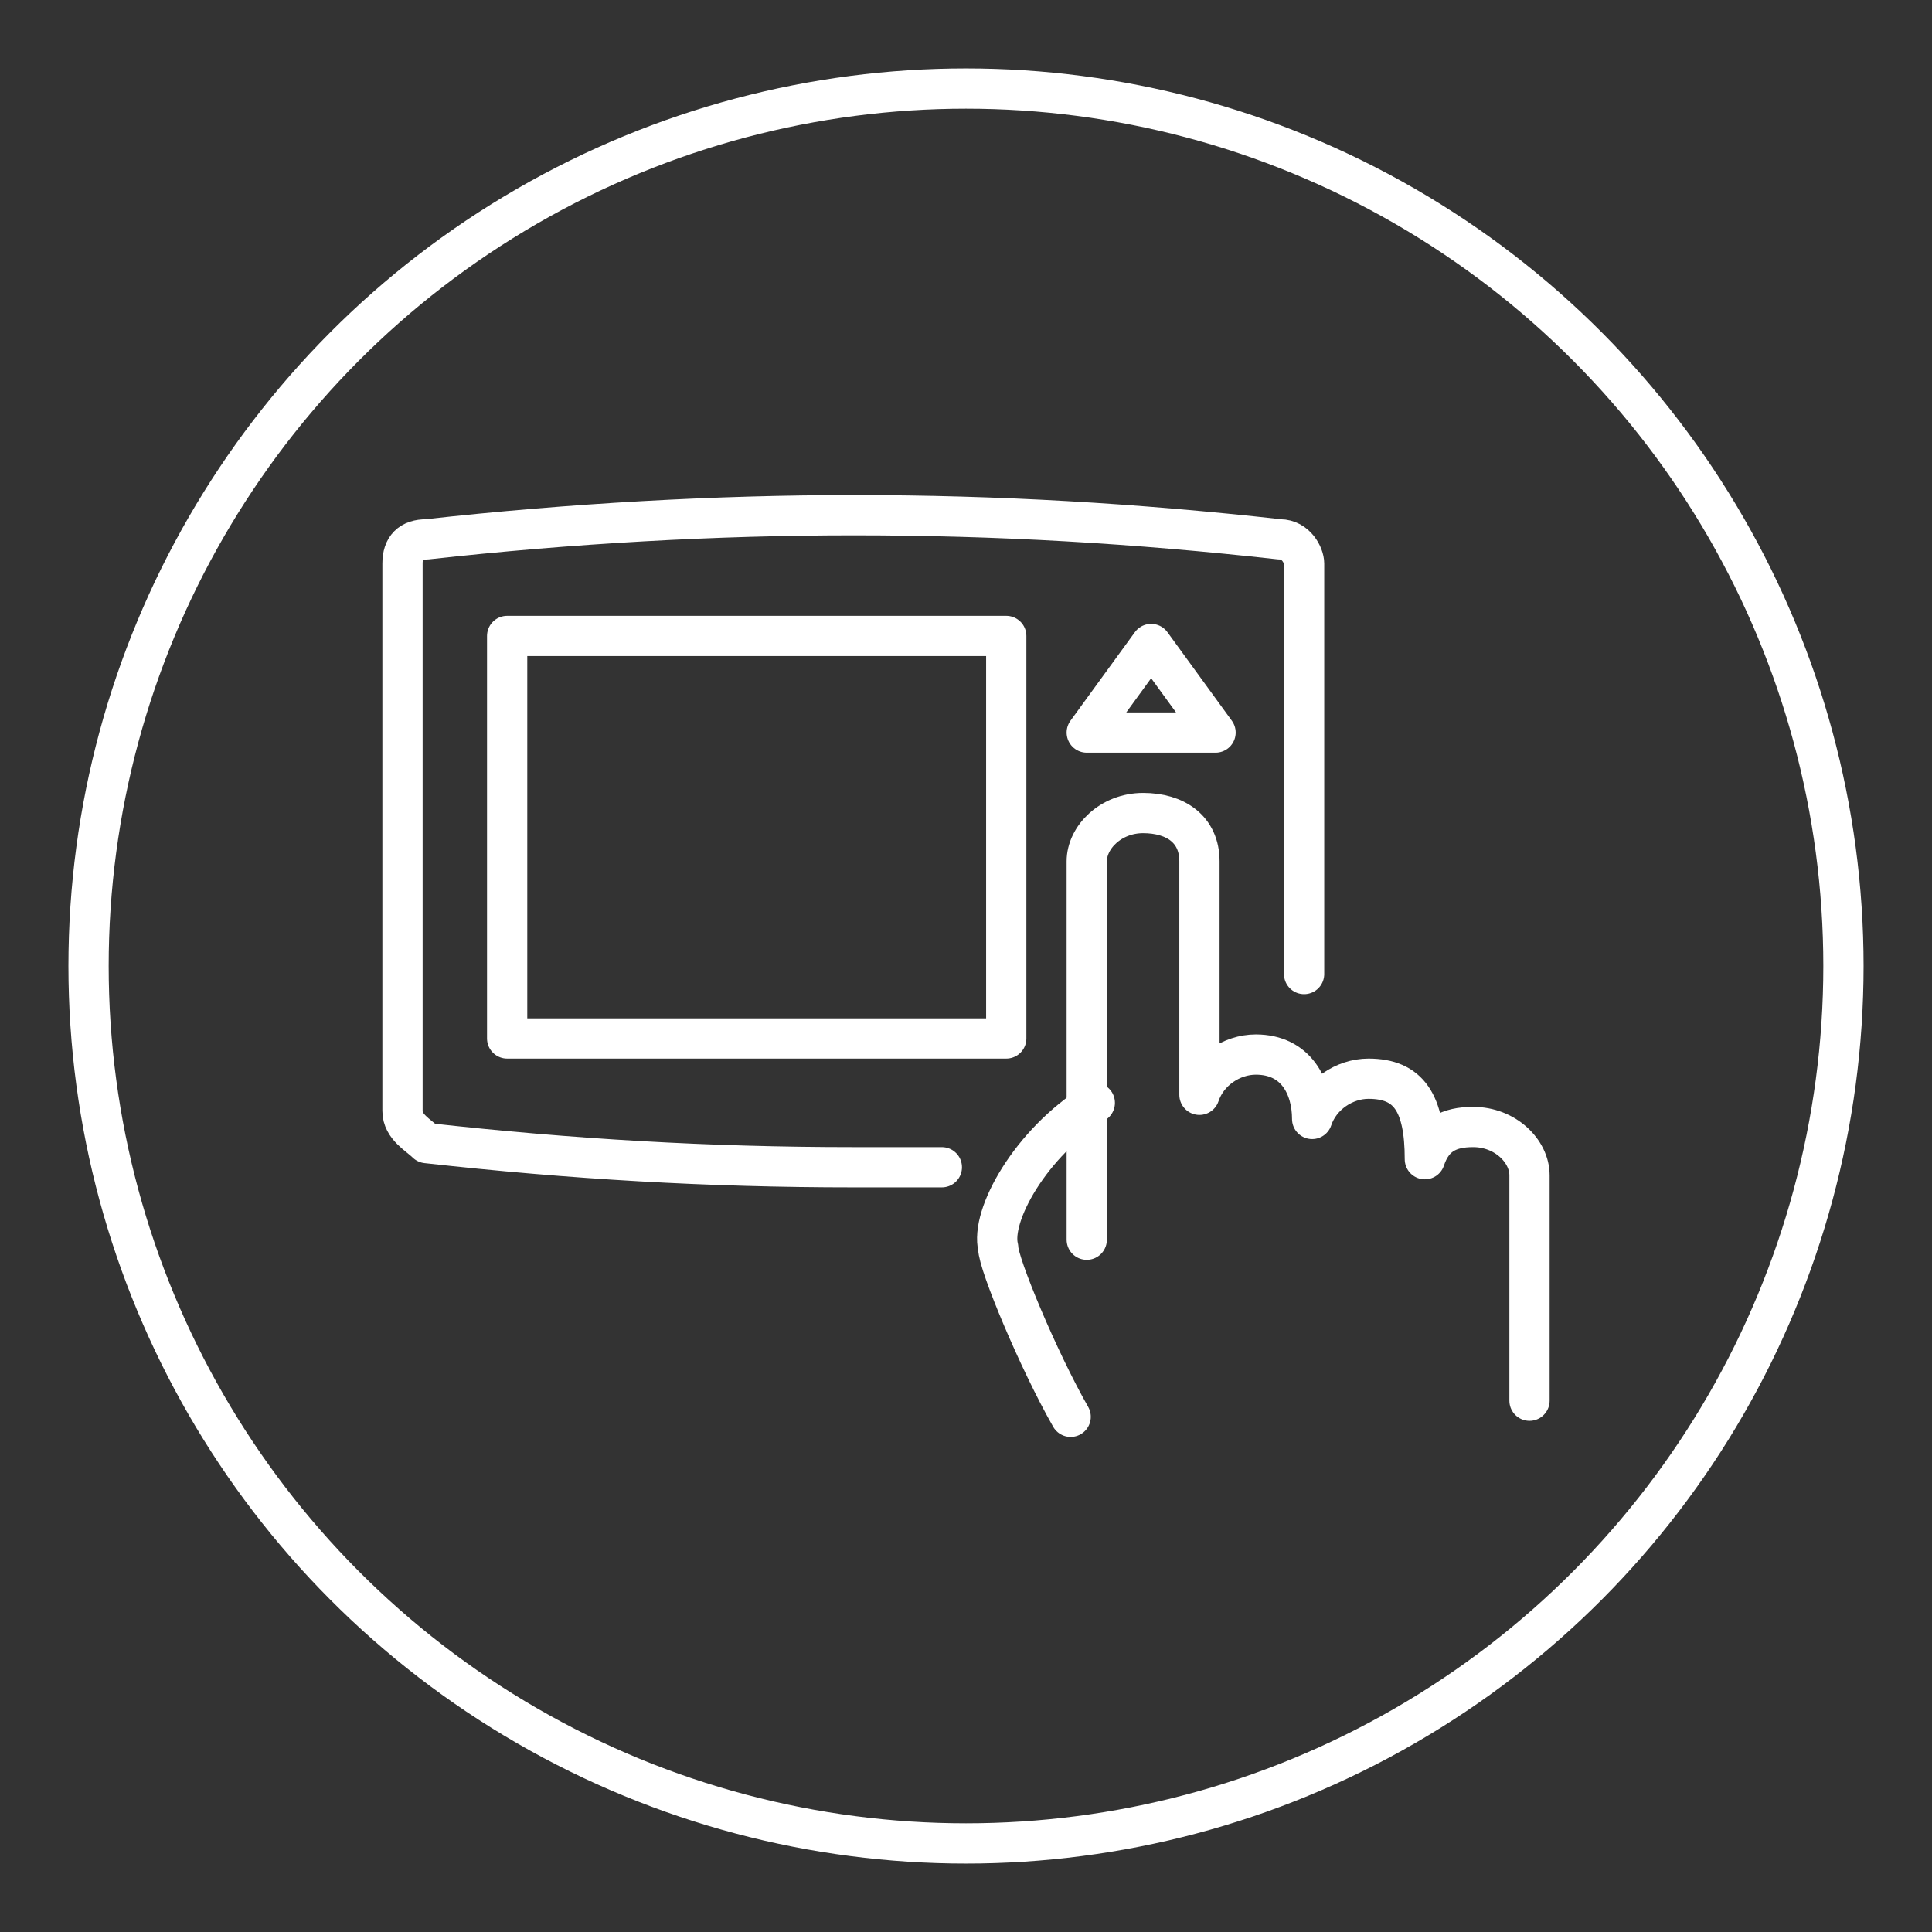
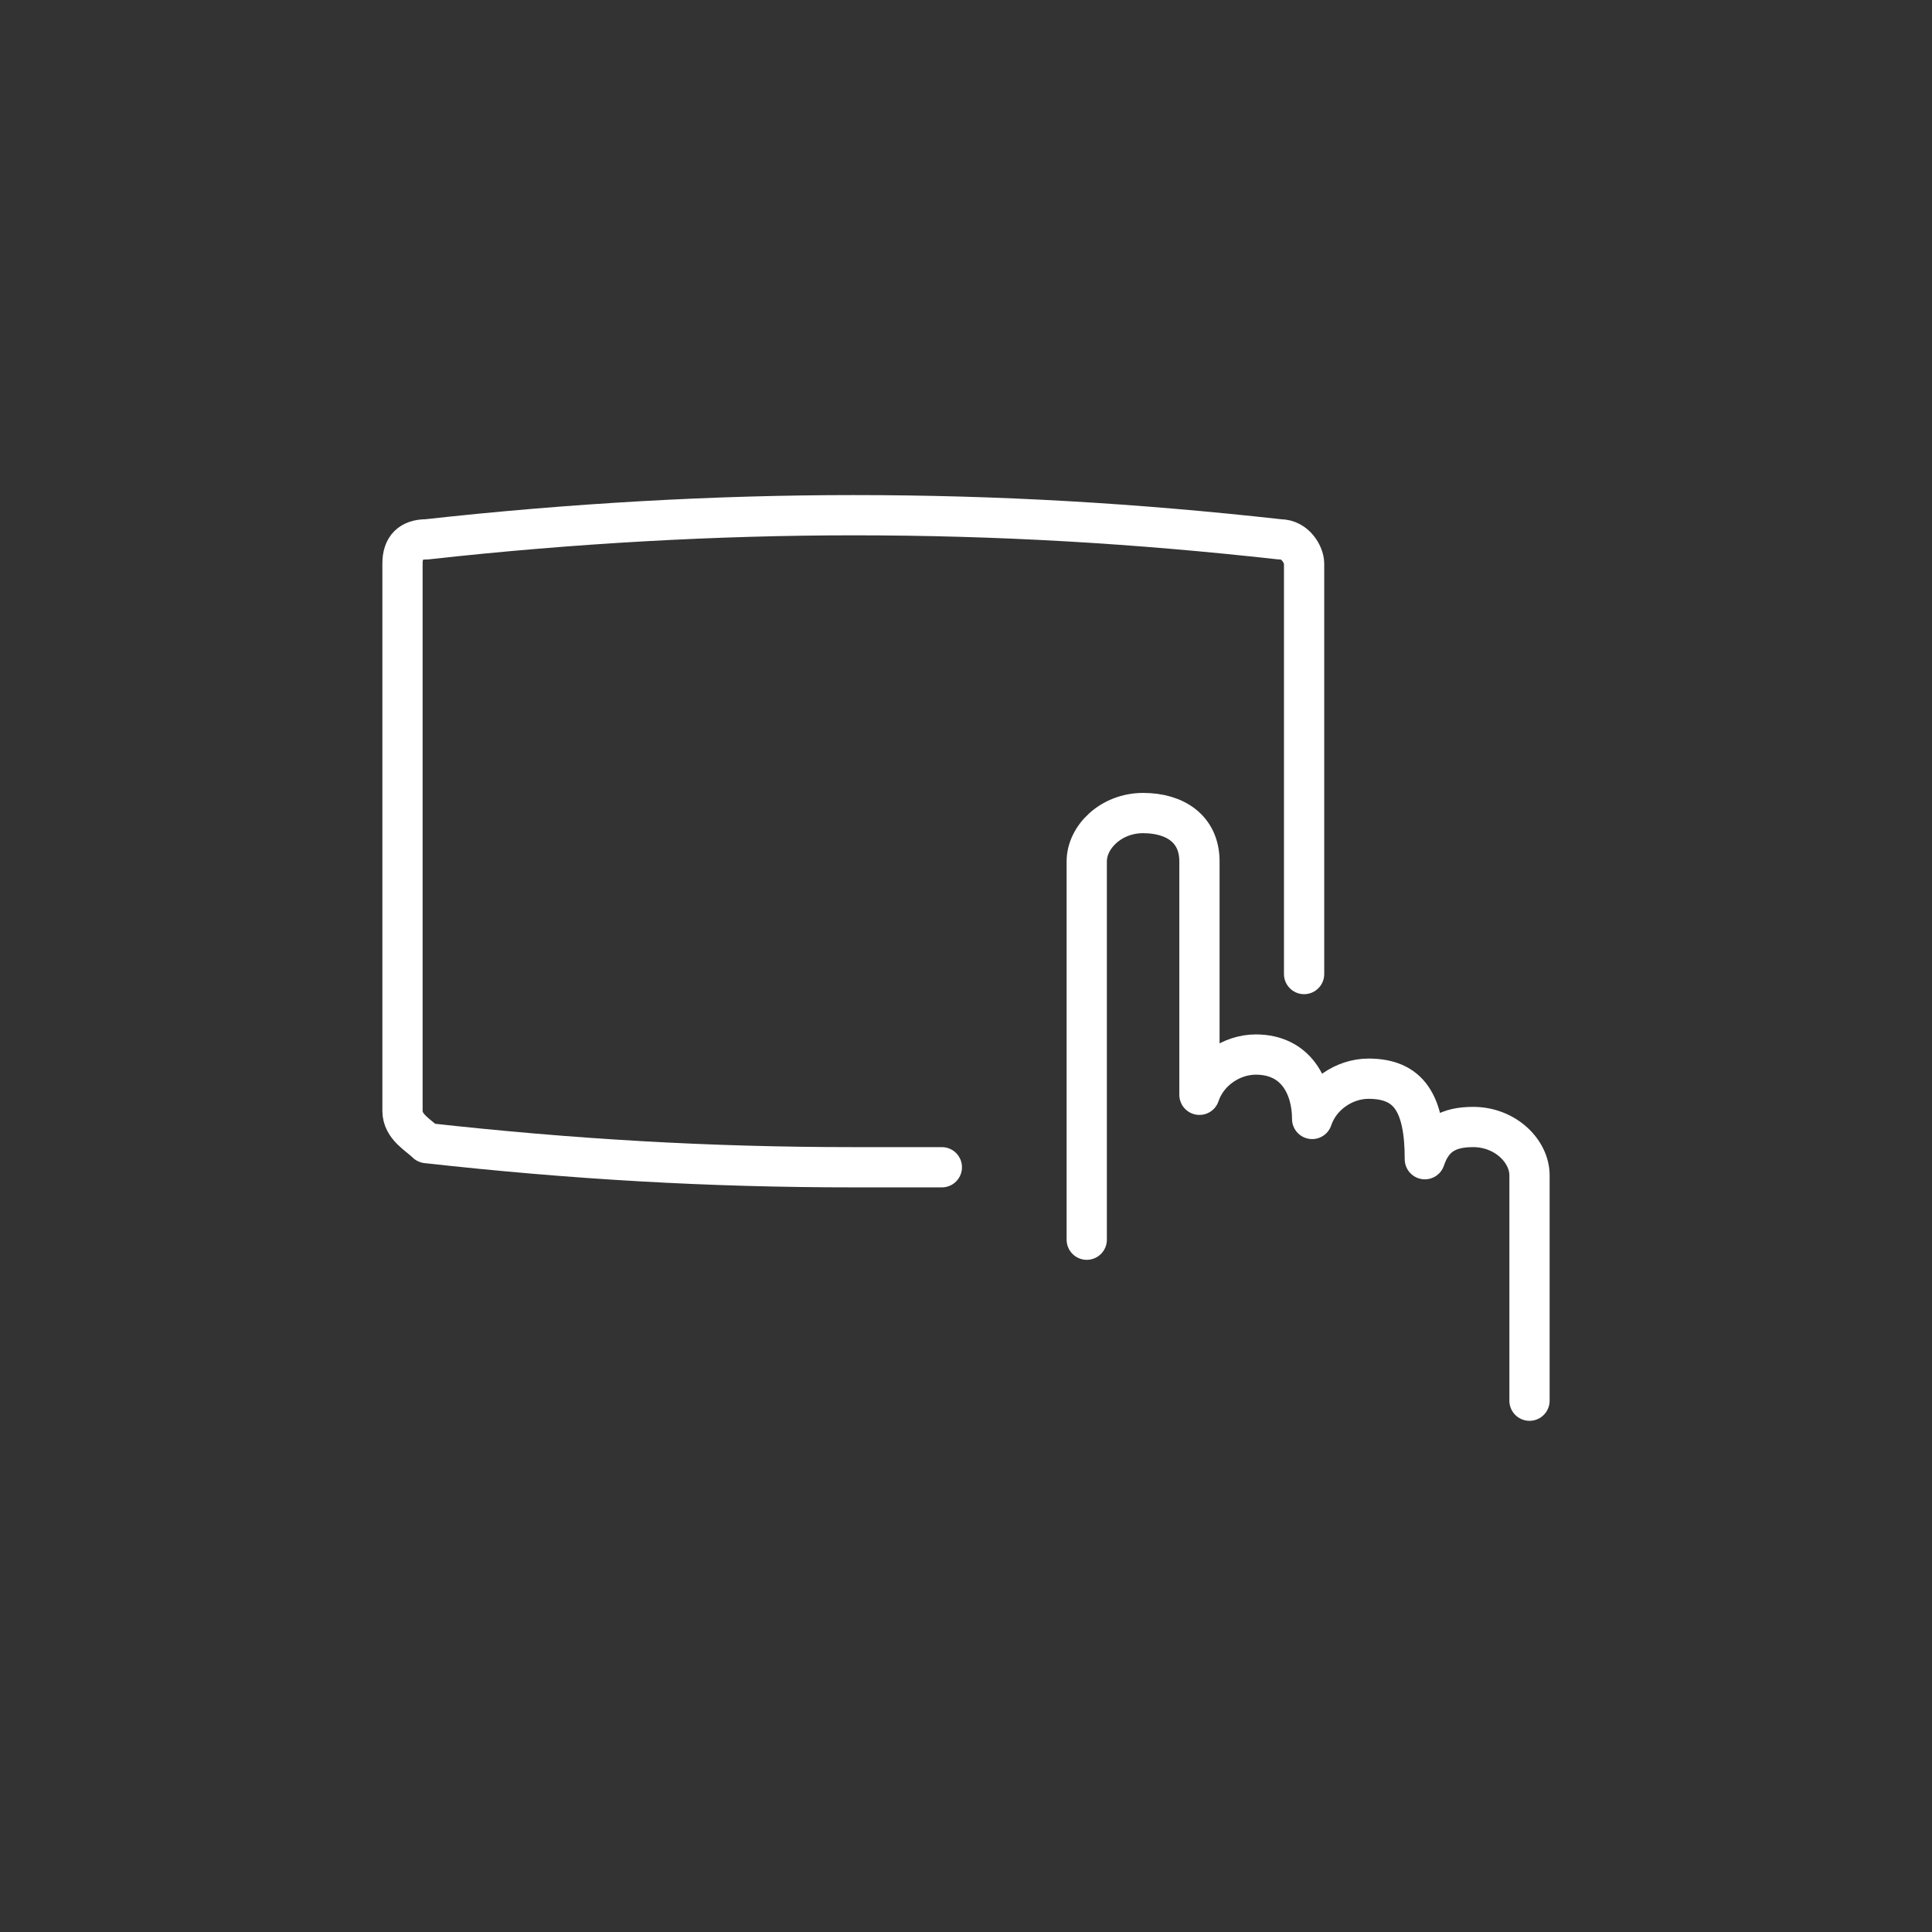
<svg xmlns="http://www.w3.org/2000/svg" version="1.1" id="Layer_1" x="0px" y="0px" viewBox="0 0 24 24" style="enable-background:new 0 0 24 24;" xml:space="preserve">
  <rect x="0" y="0" width="24" height="24" fill="#333333" stroke="none" />
  <style type="text/css">
	.st0{fill:none;stroke:#FFFFFF;stroke-width:0.5;stroke-linecap:round;stroke-linejoin:round;stroke-miterlimit:10;}
</style>
-   <circle class="st0" cx="12" cy="12" r="10.9" />
  <g>
-     <rect x="6.3" y="7.9" class="st0" width="6.2" height="5" />
-     <polygon class="st0" points="14.3,8 13.5,9.1 15.1,9.1  " />
    <path class="st0" d="M11.7,14.5c-0.4,0-0.7,0-1.1,0c-1.8,0-3.5-0.1-5.3-0.3C5.2,14.1,5,14,5,13.8V7c0-0.2,0.1-0.3,0.3-0.3   c1.8-0.2,3.6-0.3,5.3-0.3c1.8,0,3.5,0.1,5.3,0.3c0.2,0,0.3,0.2,0.3,0.3v5.1" />
-     <path class="st0" d="M13.6,13.7c-0.8,0.5-1.3,1.4-1.2,1.8c0,0.2,0.5,1.4,0.9,2.1" />
    <path class="st0" d="M19,17.4v-2.8c0-0.3-0.3-0.6-0.7-0.6c-0.3,0-0.5,0.1-0.6,0.4c0-0.7-0.2-1-0.7-1c-0.3,0-0.6,0.2-0.7,0.5   c0-0.4-0.2-0.8-0.7-0.8c-0.3,0-0.6,0.2-0.7,0.5v-2.9c0-0.4-0.3-0.6-0.7-0.6c-0.4,0-0.7,0.3-0.7,0.6v4.7" />
  </g>
</svg>